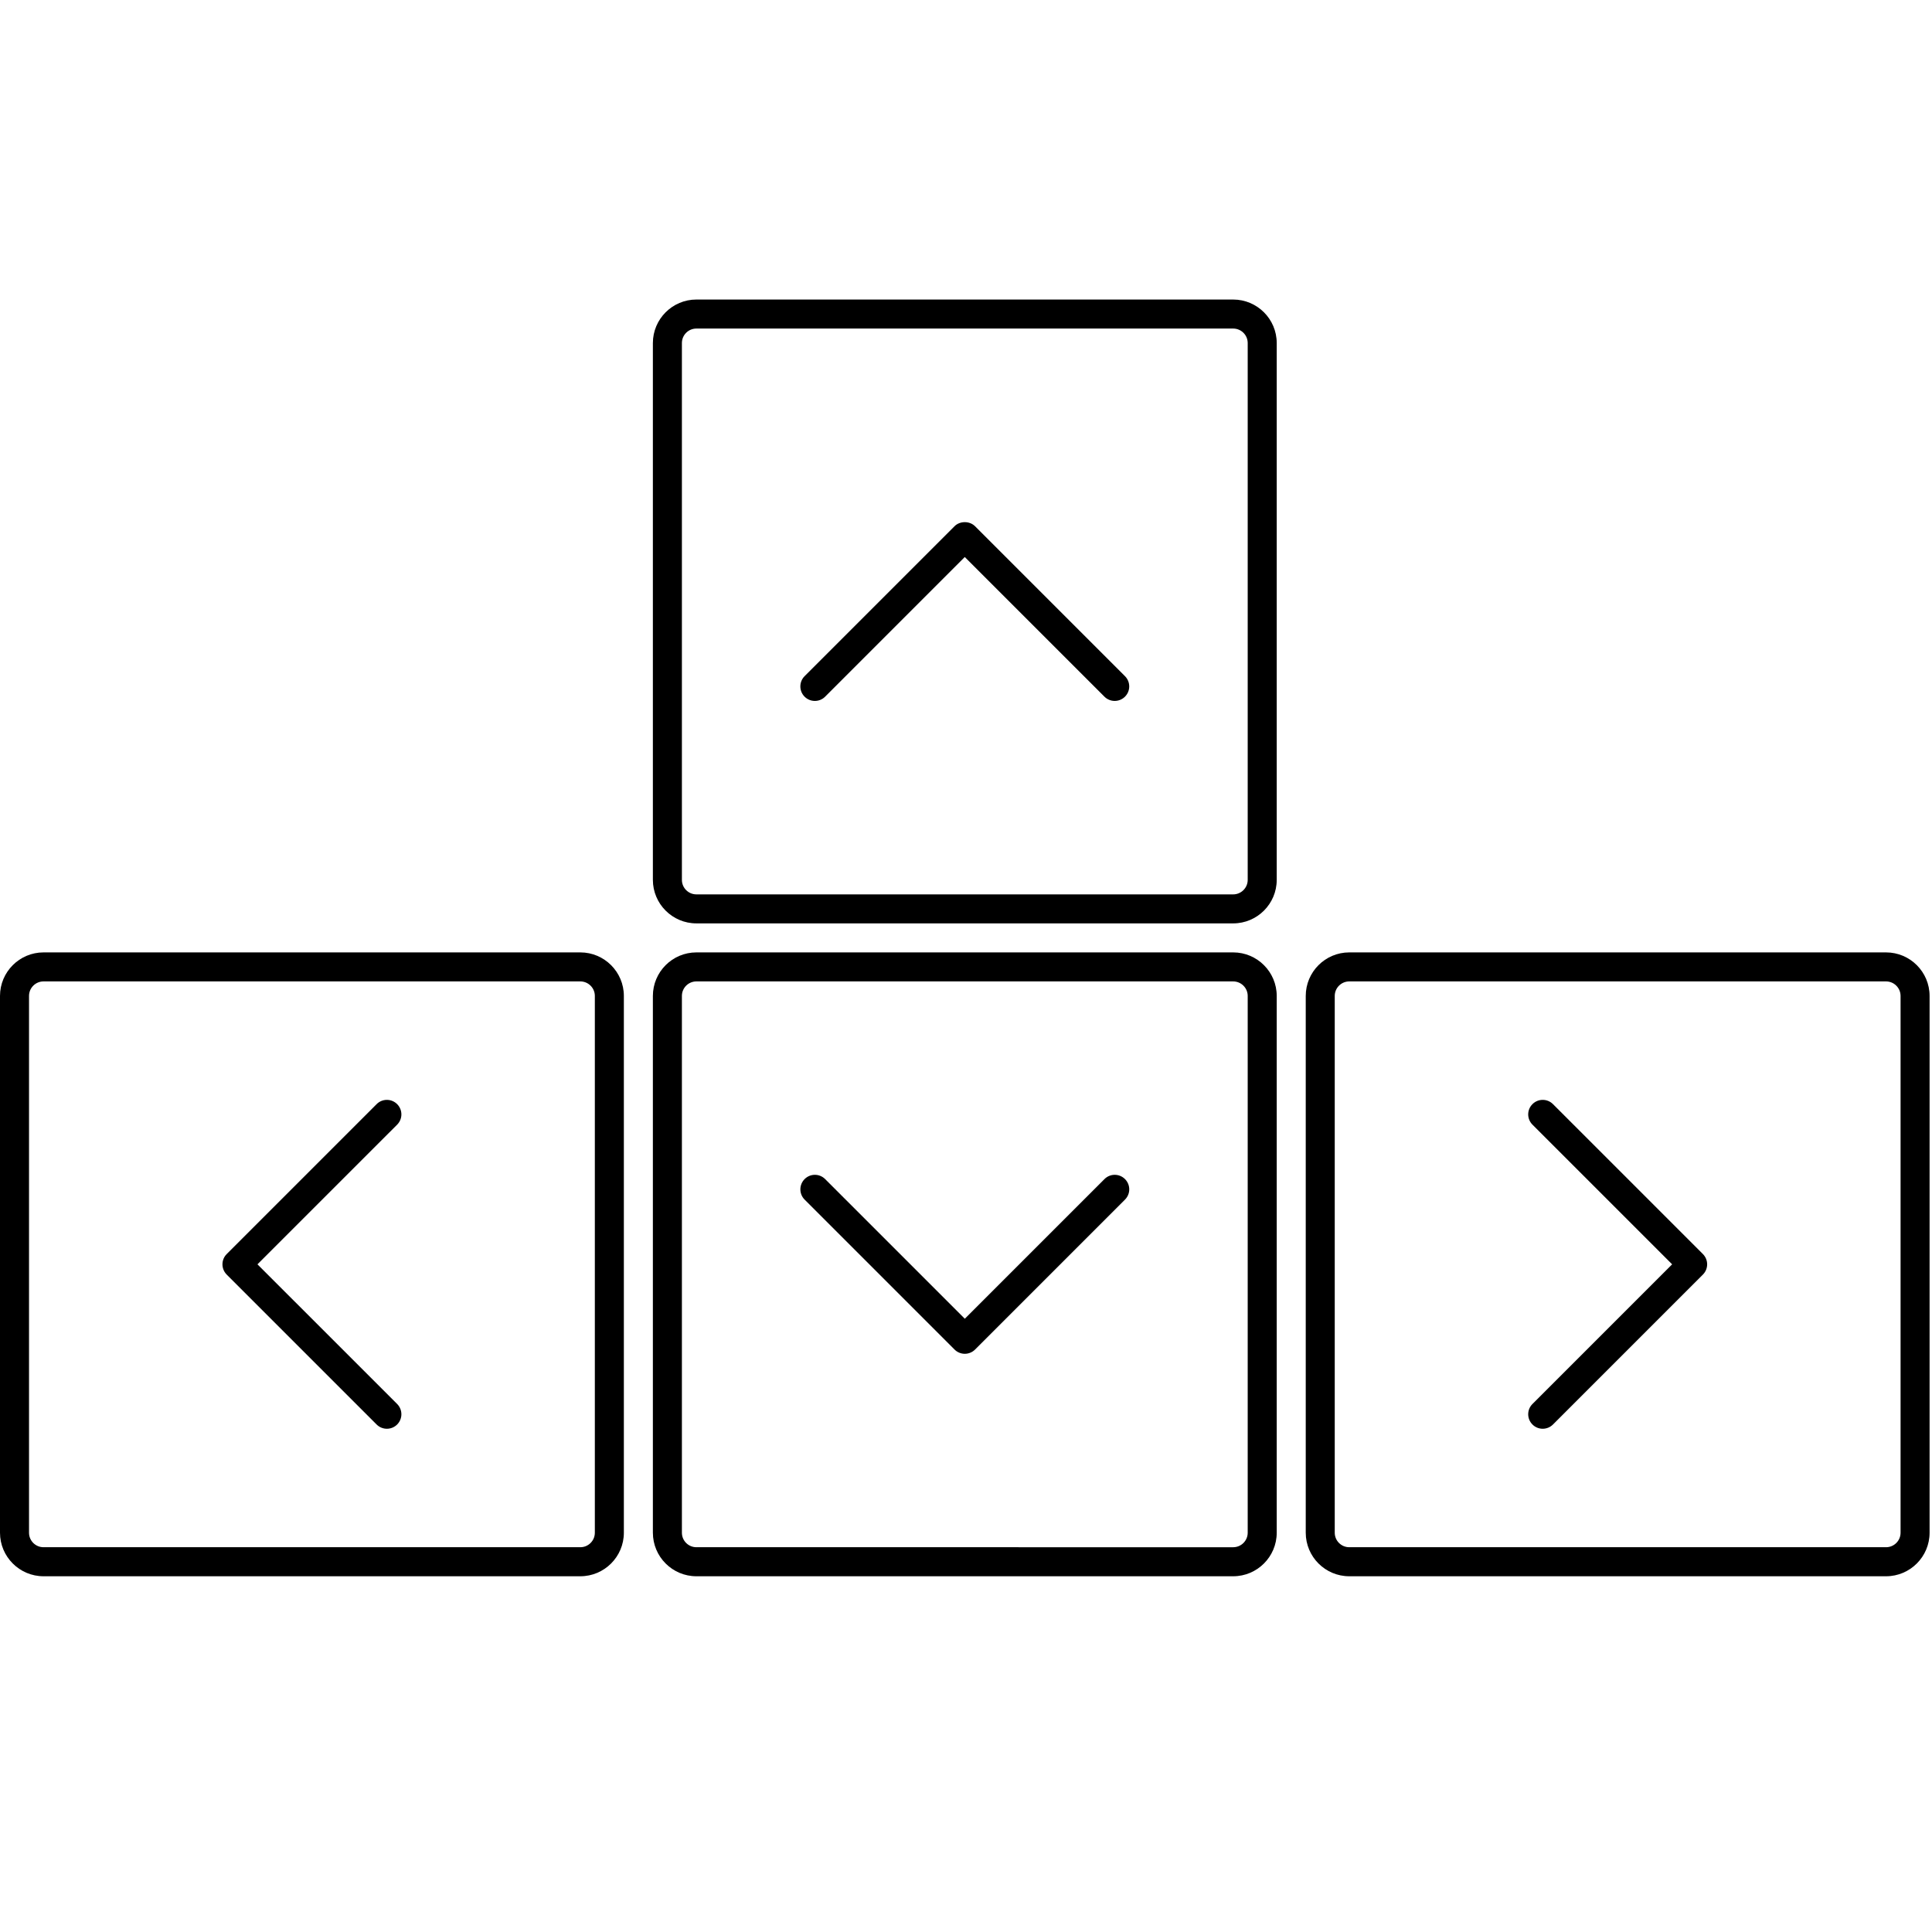
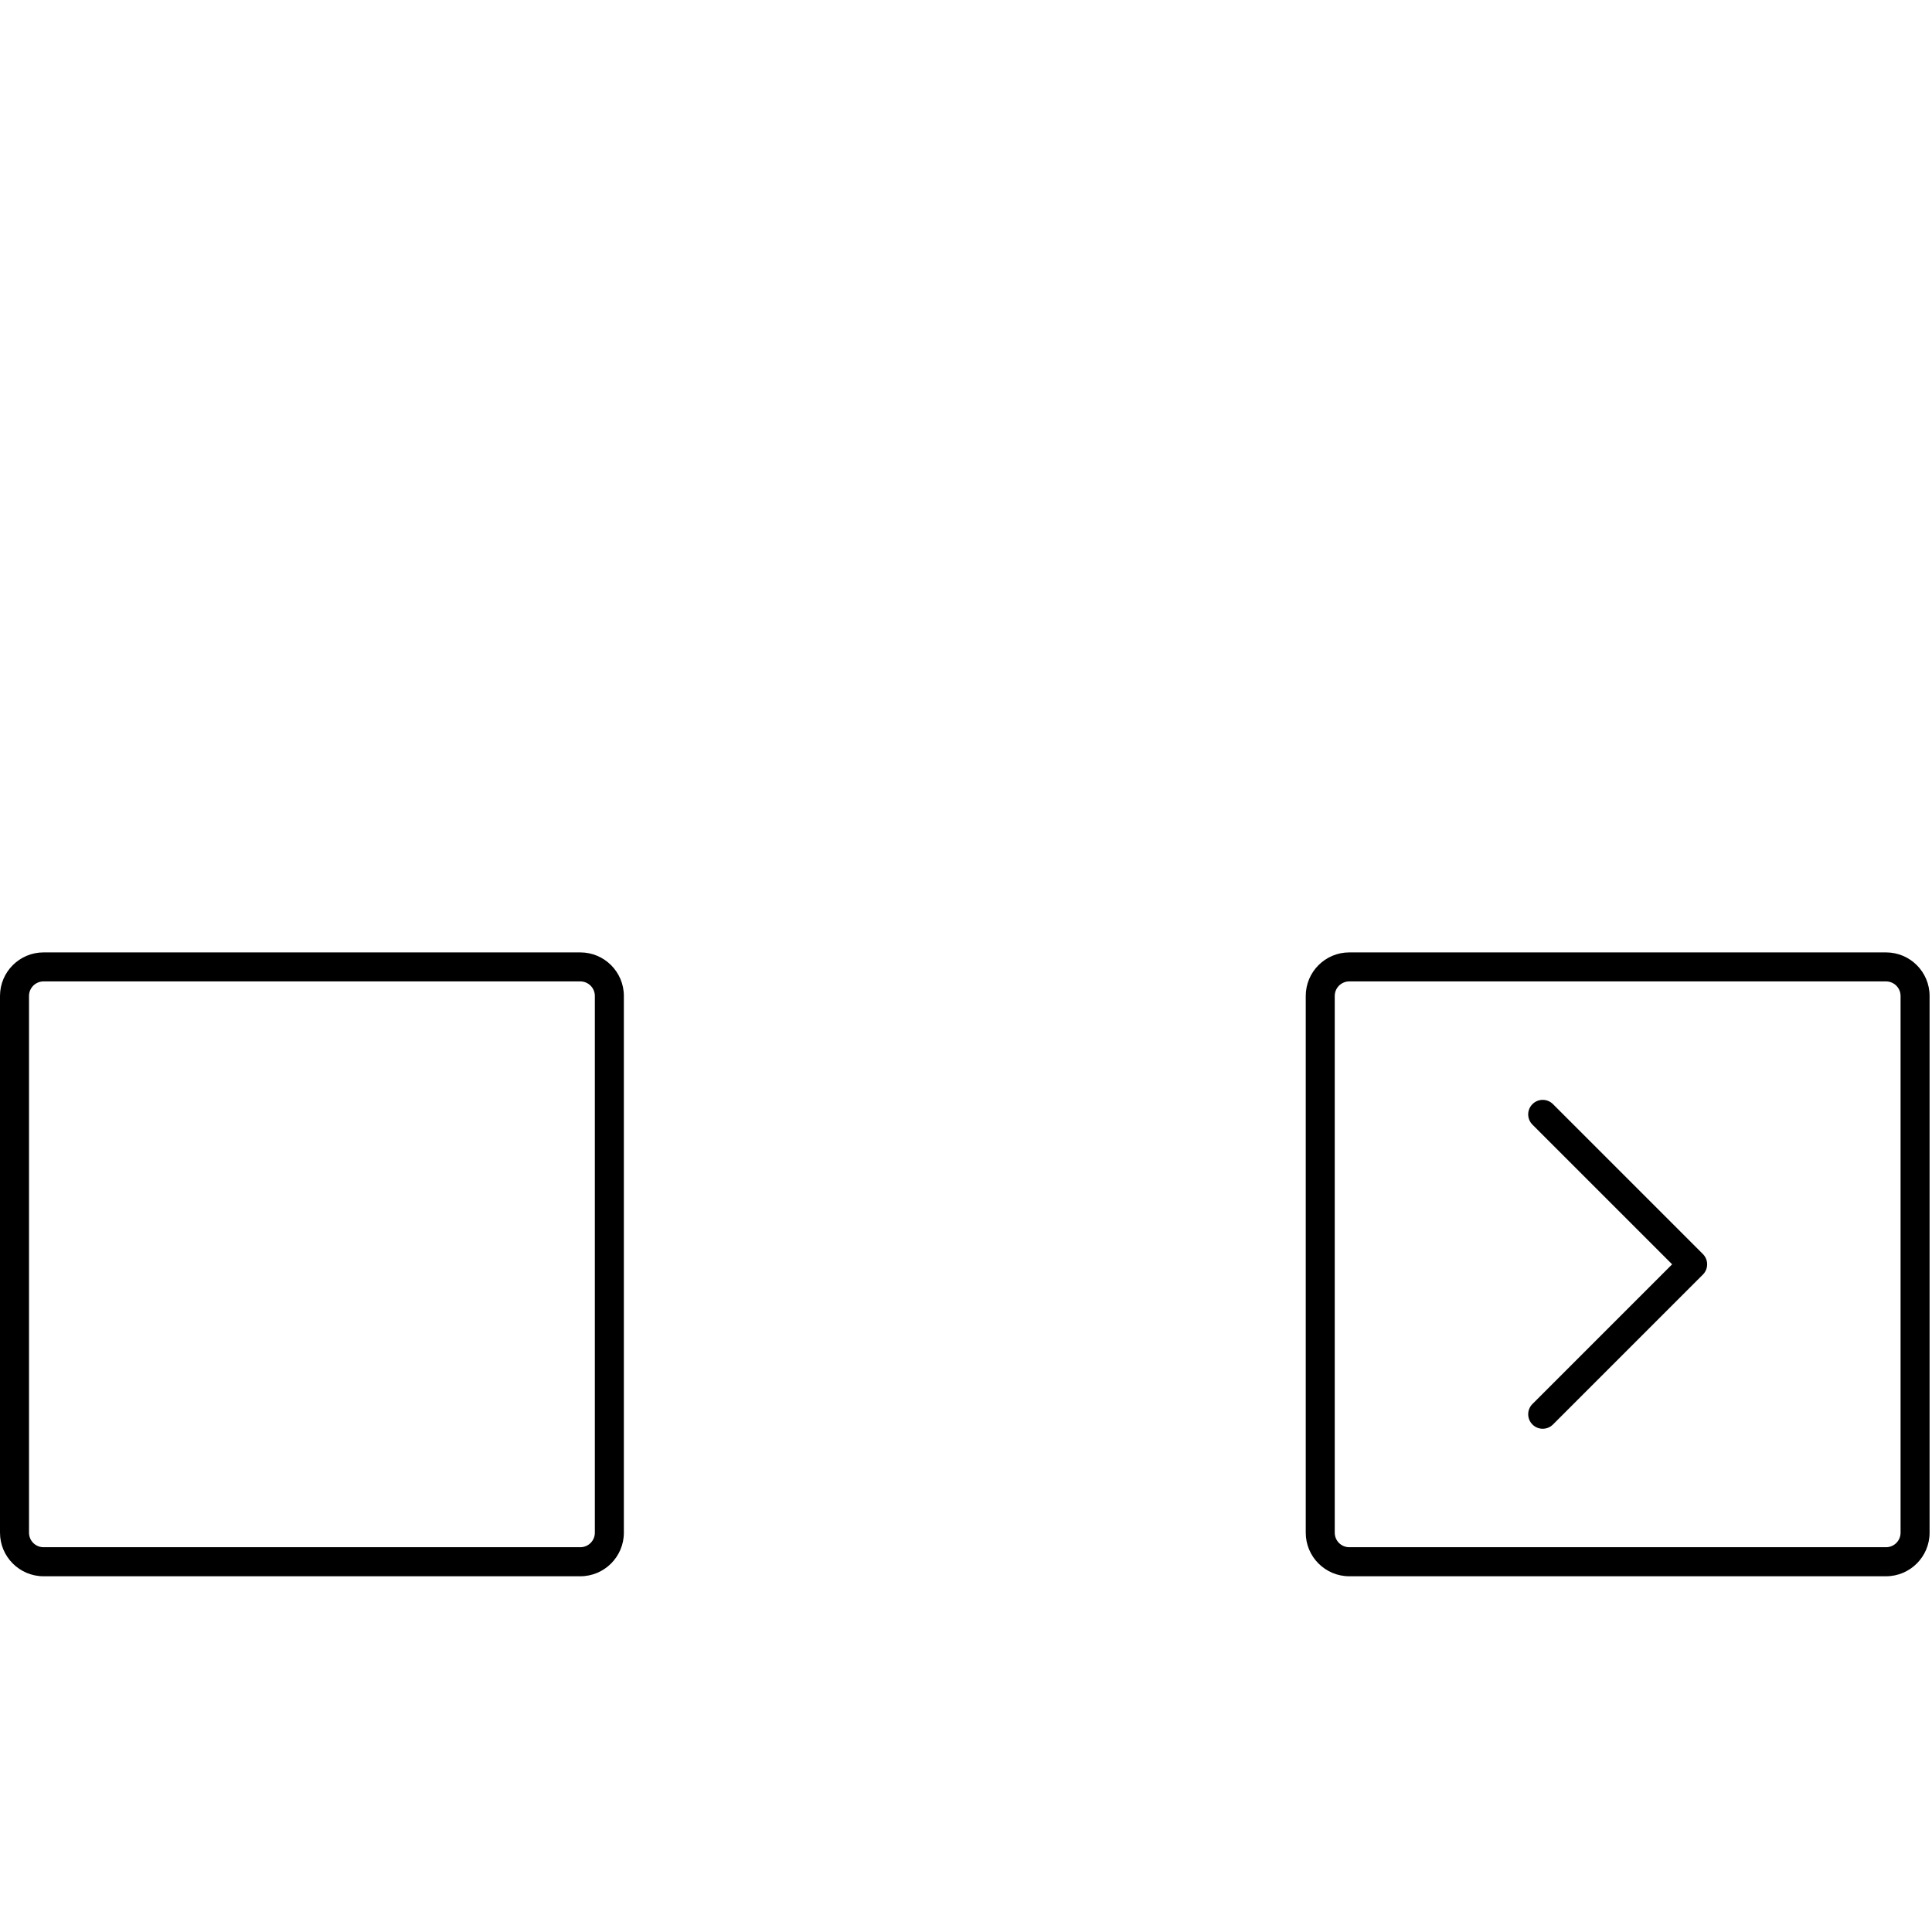
<svg xmlns="http://www.w3.org/2000/svg" version="1.1" x="0px" y="0px" viewBox="0 0 100 100" enable-background="new 0 0 100 100" xml:space="preserve">
  <g>
-     <path fill="#000000" d="M63.83,47.794H36.045c-1.242,0-2.252-1.01-2.252-2.252V17.756c0-1.242,1.01-2.252,2.252-2.252H63.83   c1.242,0,2.253,1.01,2.253,2.252v27.786C66.083,46.784,65.072,47.794,63.83,47.794z M36.045,17.006c-0.414,0-0.75,0.336-0.75,0.75   v27.786c0,0.414,0.336,0.751,0.75,0.751H63.83c0.413,0,0.751-0.337,0.751-0.751V17.756c0-0.415-0.338-0.75-0.751-0.75H36.045z" />
-   </g>
+     </g>
  <g>
-     <path fill="#000000" d="M42.177,36.28c-0.192,0-0.384-0.073-0.531-0.22c-0.293-0.293-0.293-0.769,0-1.062l7.76-7.76   c0.281-0.282,0.78-0.282,1.062,0l7.76,7.76c0.294,0.293,0.294,0.769,0,1.062c-0.293,0.293-0.769,0.293-1.062,0l-7.229-7.229   l-7.229,7.229C42.562,36.207,42.37,36.28,42.177,36.28z" />
-   </g>
+     </g>
  <g>
-     <path fill="#000000" d="M63.83,81.587H36.045c-1.242,0-2.252-1.011-2.252-2.253V51.549c0-1.242,1.01-2.253,2.252-2.253H63.83   c1.242,0,2.253,1.011,2.253,2.253v27.785C66.083,80.576,65.072,81.587,63.83,81.587z M36.045,50.798   c-0.414,0-0.75,0.337-0.75,0.751v27.785c0,0.414,0.336,0.75,0.75,0.75H63.83c0.413,0,0.751-0.336,0.751-0.75V51.549   c0-0.414-0.338-0.751-0.751-0.751H36.045z" />
-   </g>
+     </g>
  <g>
-     <path fill="#000000" d="M49.938,70.072c-0.199,0-0.39-0.079-0.531-0.22l-7.76-7.761c-0.293-0.293-0.293-0.769,0-1.062   c0.293-0.294,0.768-0.294,1.062,0l7.229,7.229l7.229-7.229c0.293-0.294,0.769-0.294,1.062,0c0.294,0.293,0.294,0.769,0,1.062   l-7.76,7.761C50.328,69.993,50.137,70.072,49.938,70.072z" />
-   </g>
+     </g>
  <g>
    <path fill="#000000" d="M97.622,81.587H69.837c-1.242,0-2.252-1.011-2.252-2.253V51.549c0-1.242,1.01-2.253,2.252-2.253h27.785   c1.242,0,2.253,1.011,2.253,2.253v27.785C99.875,80.576,98.864,81.587,97.622,81.587z M69.837,50.798   c-0.413,0-0.751,0.337-0.751,0.751v27.785c0,0.414,0.338,0.75,0.751,0.75h27.785c0.414,0,0.751-0.336,0.751-0.75V51.549   c0-0.414-0.337-0.751-0.751-0.751H69.837z" />
  </g>
  <g>
    <path fill="#000000" d="M79.85,73.952c-0.191,0-0.384-0.073-0.53-0.22c-0.294-0.293-0.294-0.769,0-1.062l7.229-7.229l-7.229-7.229   c-0.294-0.294-0.294-0.769,0-1.062c0.293-0.294,0.769-0.294,1.062,0l7.76,7.76c0.293,0.294,0.293,0.769,0,1.062l-7.76,7.76   C80.234,73.879,80.042,73.952,79.85,73.952z" />
  </g>
  <g>
    <path fill="#000000" d="M30.038,81.587H2.253C1.011,81.587,0,80.576,0,79.334V51.549c0-1.242,1.011-2.253,2.253-2.253h27.785   c1.242,0,2.253,1.011,2.253,2.253v27.785C32.291,80.576,31.28,81.587,30.038,81.587z M2.253,50.798   c-0.414,0-0.751,0.337-0.751,0.751v27.785c0,0.414,0.337,0.75,0.751,0.75h27.785c0.414,0,0.751-0.336,0.751-0.75V51.549   c0-0.414-0.337-0.751-0.751-0.751H2.253z" />
  </g>
  <g>
-     <path fill="#000000" d="M20.025,73.952c-0.191,0-0.384-0.073-0.531-0.22l-7.76-7.76c-0.293-0.294-0.293-0.769,0-1.062l7.76-7.76   c0.293-0.294,0.769-0.294,1.062,0c0.293,0.293,0.293,0.768,0,1.062l-7.23,7.229l7.23,7.229c0.293,0.293,0.293,0.769,0,1.062   C20.409,73.879,20.217,73.952,20.025,73.952z" />
-   </g>
+     </g>
</svg>